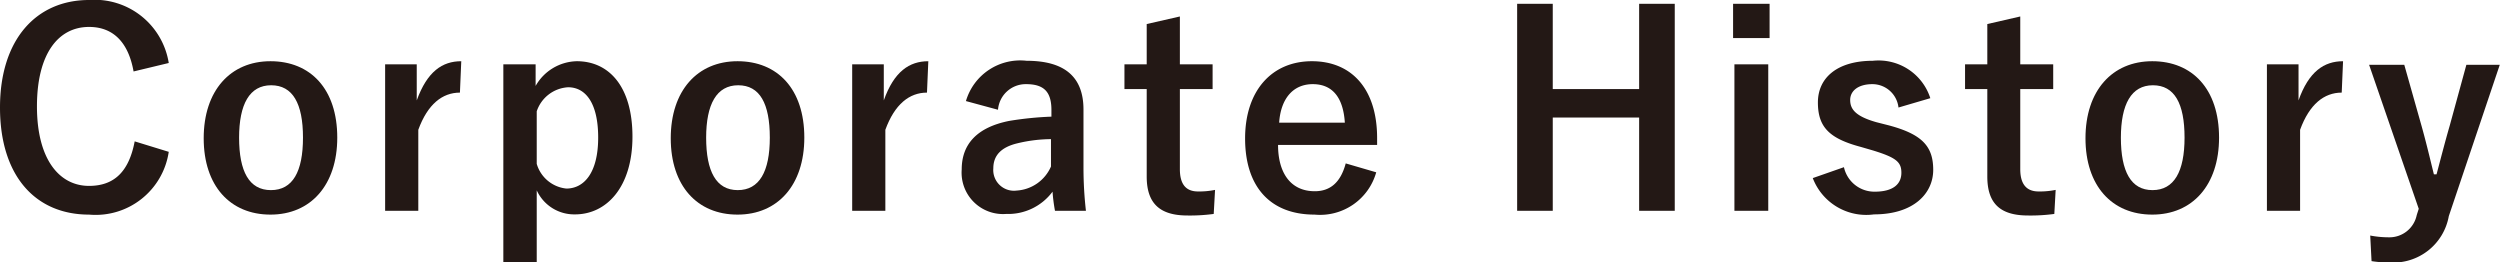
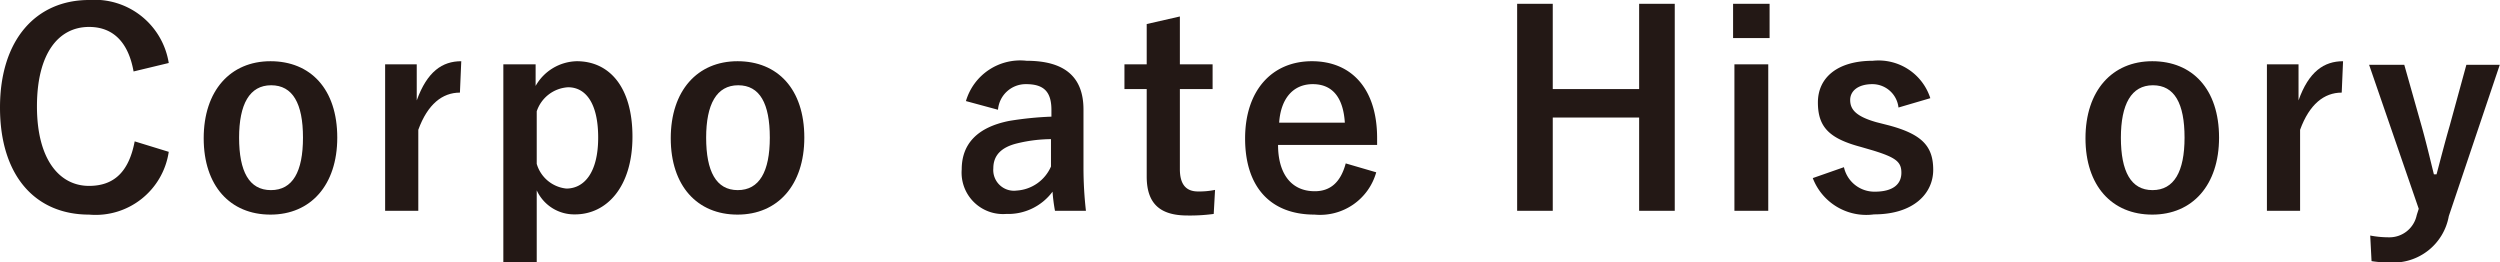
<svg xmlns="http://www.w3.org/2000/svg" viewBox="0 0 112.3 11.79">
  <defs>
    <style>.cls-1{fill:#231815;}</style>
  </defs>
  <g id="レイヤー_2" data-name="レイヤー 2">
    <g id="レイヤー_1-2" data-name="レイヤー 1">
      <path class="cls-1" d="M6,3.21c-.23-1.29-.9-2-2-2-1.38,0-2.34,1.2-2.34,3.57s1,3.57,2.34,3.57c1.12,0,1.79-.63,2.05-2l1.53.47A3.32,3.32,0,0,1,4,9.64c-2.41,0-4-1.74-4-4.81S1.64,0,4,0A3.37,3.37,0,0,1,7.58,2.83Z" />
      <path class="cls-1" d="M15.15,6.18c0,2.13-1.19,3.46-3,3.46s-3-1.29-3-3.43,1.2-3.46,3-3.46S15.15,4,15.15,6.18Zm-4.41,0c0,1.52.45,2.36,1.43,2.36s1.44-.83,1.44-2.36-.46-2.35-1.43-2.35S10.74,4.68,10.74,6.19Z" />
      <path class="cls-1" d="M20.66,4.16c-.79,0-1.45.52-1.87,1.67V9.47H17.3V2.89h1.42V4.51c.47-1.3,1.15-1.76,2-1.76Z" />
      <path class="cls-1" d="M24.06,3.86a2.18,2.18,0,0,1,1.85-1.11c1.44,0,2.5,1.13,2.5,3.39s-1.16,3.49-2.58,3.49a1.85,1.85,0,0,1-1.72-1.08v3.24h-1.5V2.89h1.45Zm.05,3.5a1.55,1.55,0,0,0,1.33,1.11c.79,0,1.43-.7,1.43-2.29s-.59-2.26-1.35-2.26A1.58,1.58,0,0,0,24.11,5Z" />
      <path class="cls-1" d="M36.13,6.18c0,2.13-1.19,3.46-3,3.46s-3-1.29-3-3.43,1.2-3.46,3-3.46S36.13,4,36.13,6.18Zm-4.41,0c0,1.52.45,2.36,1.42,2.36s1.44-.83,1.44-2.36-.45-2.35-1.42-2.35S31.72,4.68,31.72,6.19Z" />
-       <path class="cls-1" d="M41.64,4.16c-.79,0-1.45.52-1.87,1.67V9.47H38.28V2.89H39.7V4.51c.46-1.3,1.15-1.76,2-1.76Z" />
      <path class="cls-1" d="M43.39,4.54a2.54,2.54,0,0,1,2.72-1.81c1.71,0,2.56.72,2.56,2.19V7.53a17.29,17.29,0,0,0,.11,1.94H47.39a7.66,7.66,0,0,1-.11-.86,2.48,2.48,0,0,1-2.08,1,1.86,1.86,0,0,1-2-2c0-1.16.72-1.9,2.14-2.18a14.9,14.9,0,0,1,1.89-.19V4.94c0-.83-.35-1.16-1.14-1.16a1.25,1.25,0,0,0-1.26,1.15Zm3.82,1.71a6.59,6.59,0,0,0-1.52.19c-.7.17-1.07.53-1.07,1.12a.93.93,0,0,0,1.05,1,1.8,1.8,0,0,0,1.54-1.08Z" />
      <path class="cls-1" d="M53,2.89h1.47V4H53V7.6c0,.66.26,1,.81,1a3.5,3.5,0,0,0,.77-.07l-.06,1.08a7.94,7.94,0,0,1-1.18.07c-1.24,0-1.83-.54-1.83-1.75V4h-1V2.89h1V1.08L53,.74Z" />
      <path class="cls-1" d="M57.41,6.51c0,1.25.56,2.08,1.65,2.08.69,0,1.16-.39,1.39-1.25l1.37.4a2.62,2.62,0,0,1-2.77,1.9c-2,0-3.12-1.26-3.12-3.42s1.21-3.47,3-3.47S61.86,4,61.86,6.2v.31Zm3-1c-.07-1.11-.54-1.73-1.44-1.73s-1.44.67-1.51,1.73Z" />
      <path class="cls-1" d="M75.23,9.47h-1.6V5.28H69.75V9.47h-1.6V.17h1.6V4h3.88V.17h1.6Z" />
      <path class="cls-1" d="M79.49,1.71H77.85V.17h1.64Zm-.06,7.76H77.91V2.89h1.52Z" />
      <path class="cls-1" d="M85.28,4.83a1.18,1.18,0,0,0-1.17-1.05c-.65,0-1,.31-1,.71s.22.73,1.18,1l.55.14c1.5.4,2,.94,2,2s-.88,2-2.66,2A2.57,2.57,0,0,1,81.43,8l1.4-.49a1.4,1.4,0,0,0,1.38,1.1c.87,0,1.2-.37,1.2-.85s-.23-.68-1.27-1l-.55-.16c-1.43-.38-1.93-.9-1.93-2s.86-1.87,2.47-1.87a2.44,2.44,0,0,1,2.58,1.68Z" />
-       <path class="cls-1" d="M90.75,2.89h1.48V4H90.75V7.6c0,.66.27,1,.82,1a3.5,3.5,0,0,0,.77-.07l-.06,1.08a7.94,7.94,0,0,1-1.18.07c-1.25,0-1.83-.54-1.83-1.75V4h-1V2.89h1V1.08L90.75.74Z" />
      <path class="cls-1" d="M99.68,6.18c0,2.13-1.19,3.46-3,3.46s-3-1.29-3-3.43,1.2-3.46,3-3.46S99.68,4,99.68,6.18Zm-4.41,0c0,1.52.45,2.36,1.42,2.36s1.44-.83,1.44-2.36-.45-2.35-1.42-2.35S95.27,4.68,95.27,6.19Z" />
      <path class="cls-1" d="M105.19,4.16c-.79,0-1.45.52-1.87,1.67V9.47h-1.49V2.89h1.42V4.51c.46-1.3,1.15-1.76,2-1.76Z" />
      <path class="cls-1" d="M110,9.71a2.53,2.53,0,0,1-2.65,2.08,5,5,0,0,1-.82-.06l-.06-1.15a4.46,4.46,0,0,0,.84.08,1.25,1.25,0,0,0,1.25-1l.09-.28-2.23-6.47H108l.78,2.76c.21.75.36,1.39.55,2.16h.12c.2-.75.37-1.42.59-2.18l.75-2.74h1.5Z" />
    </g>
  </g>
</svg>